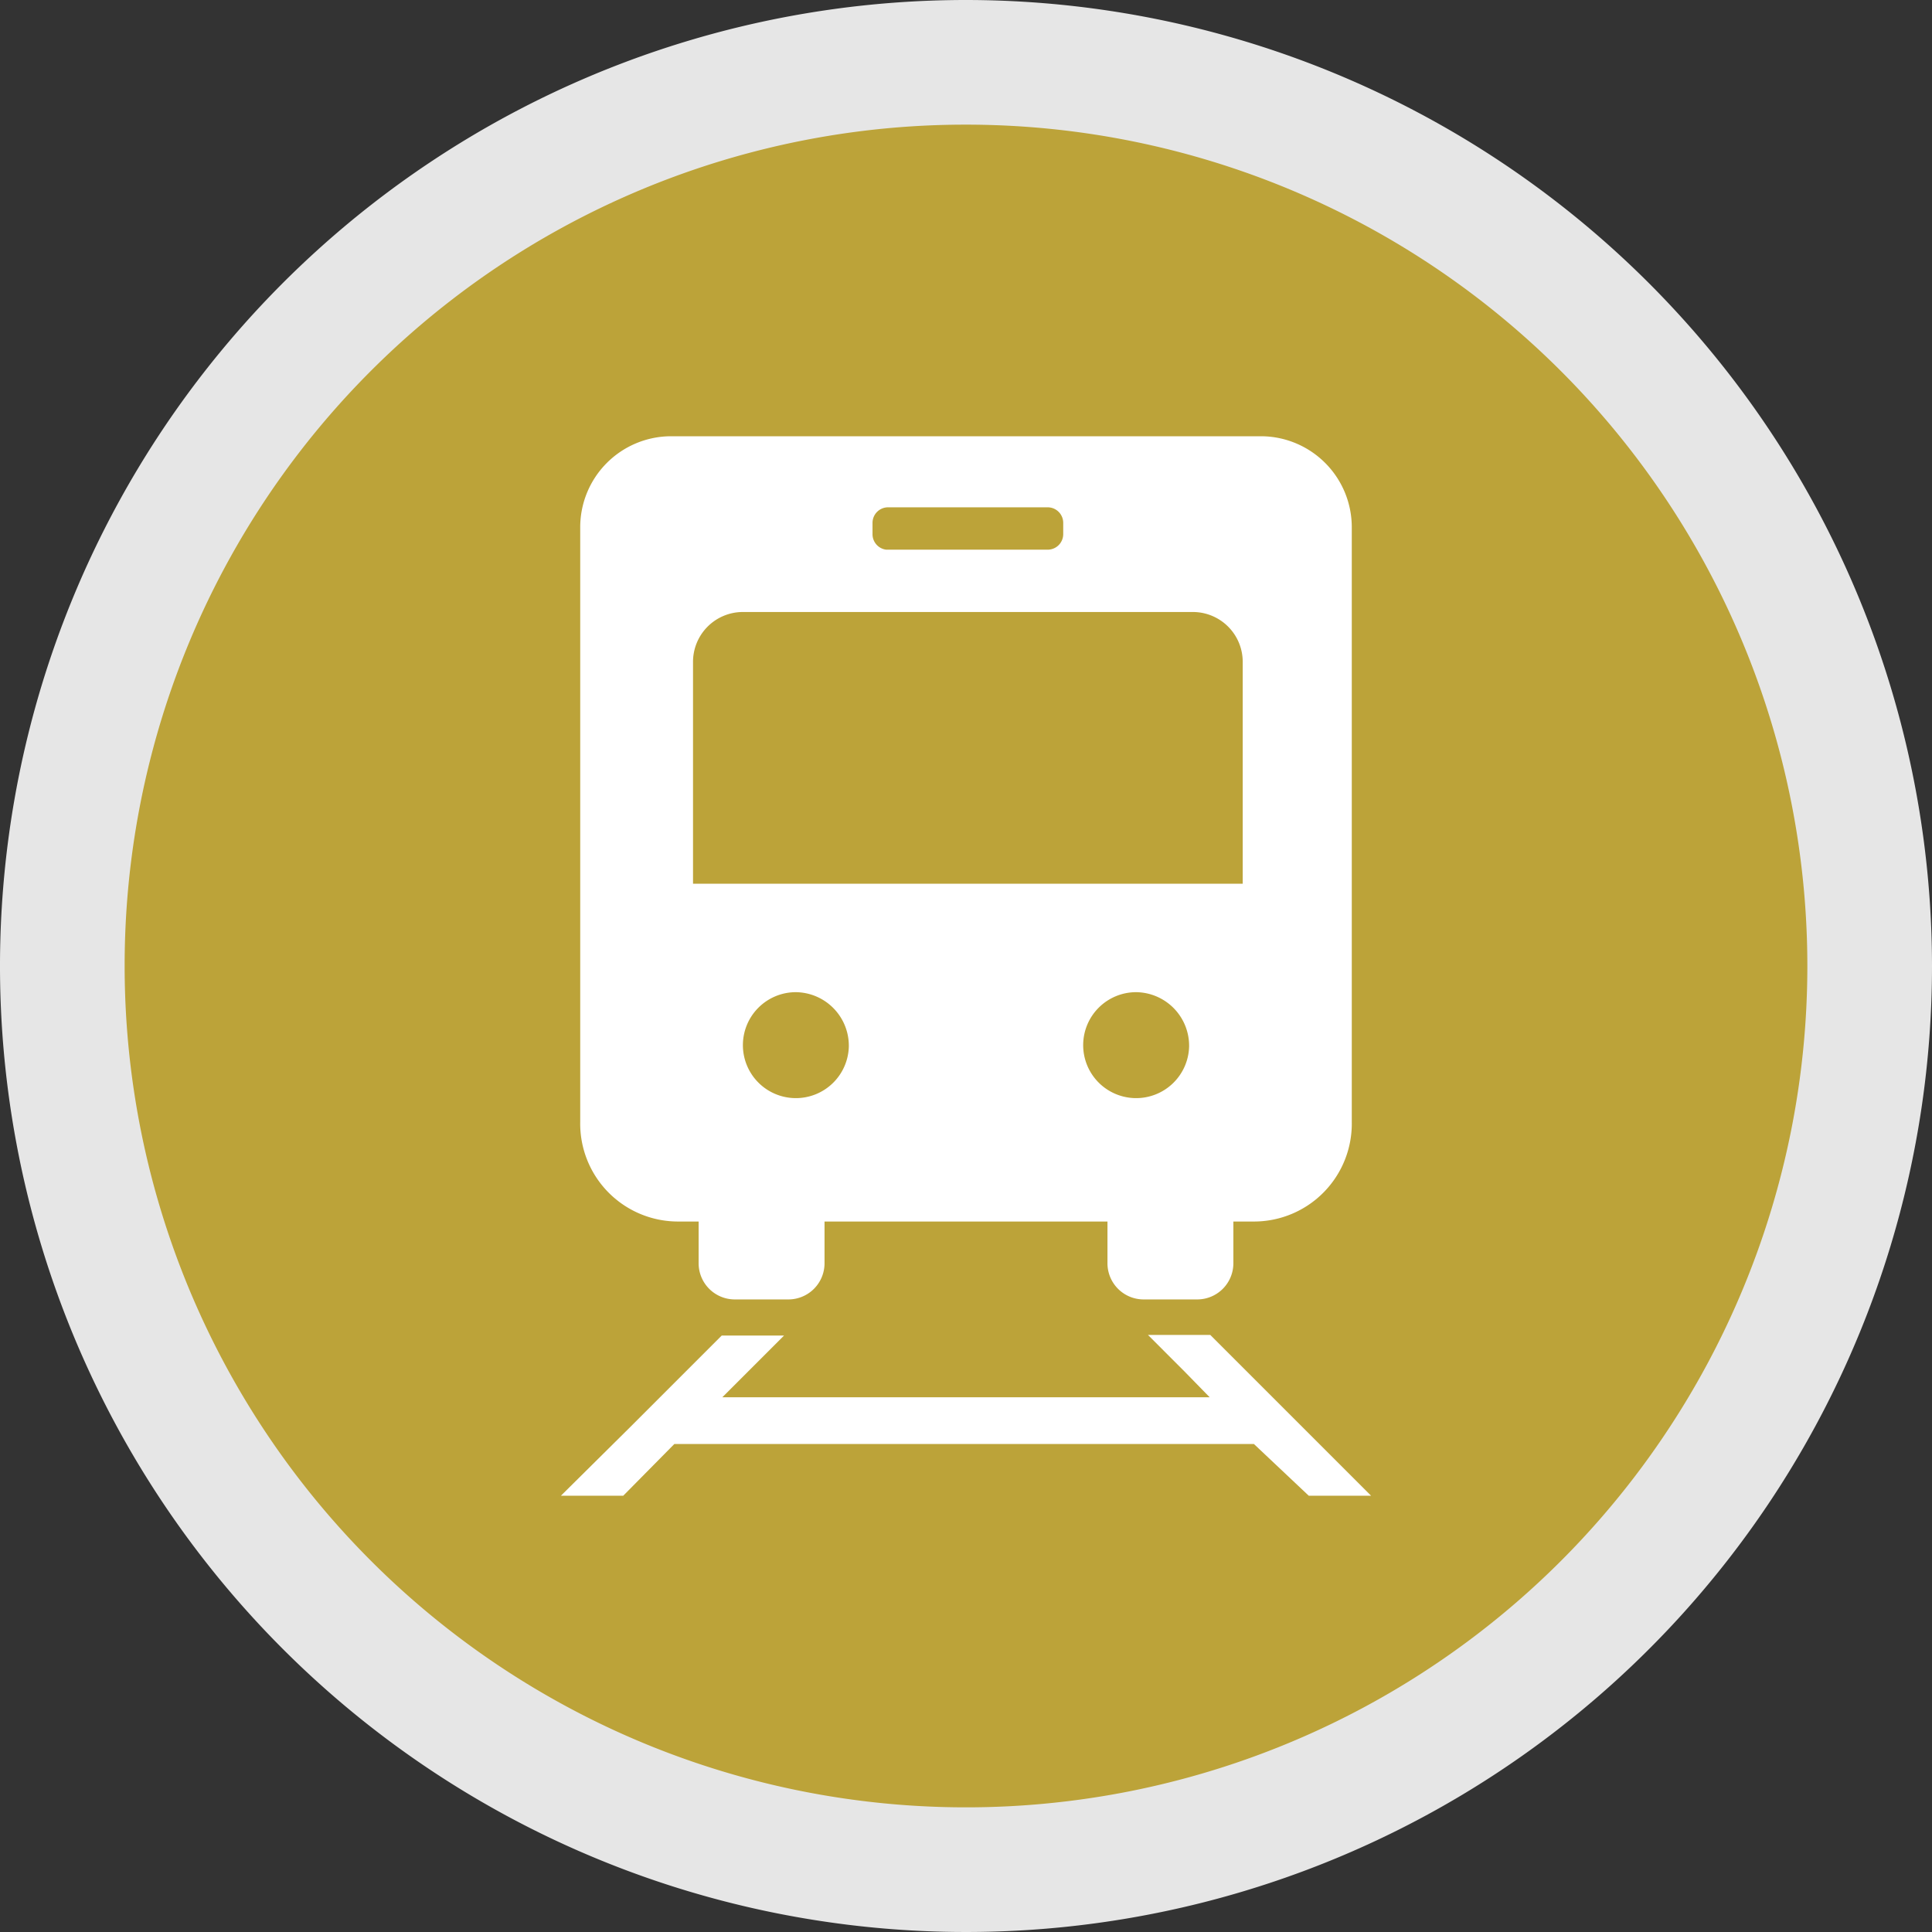
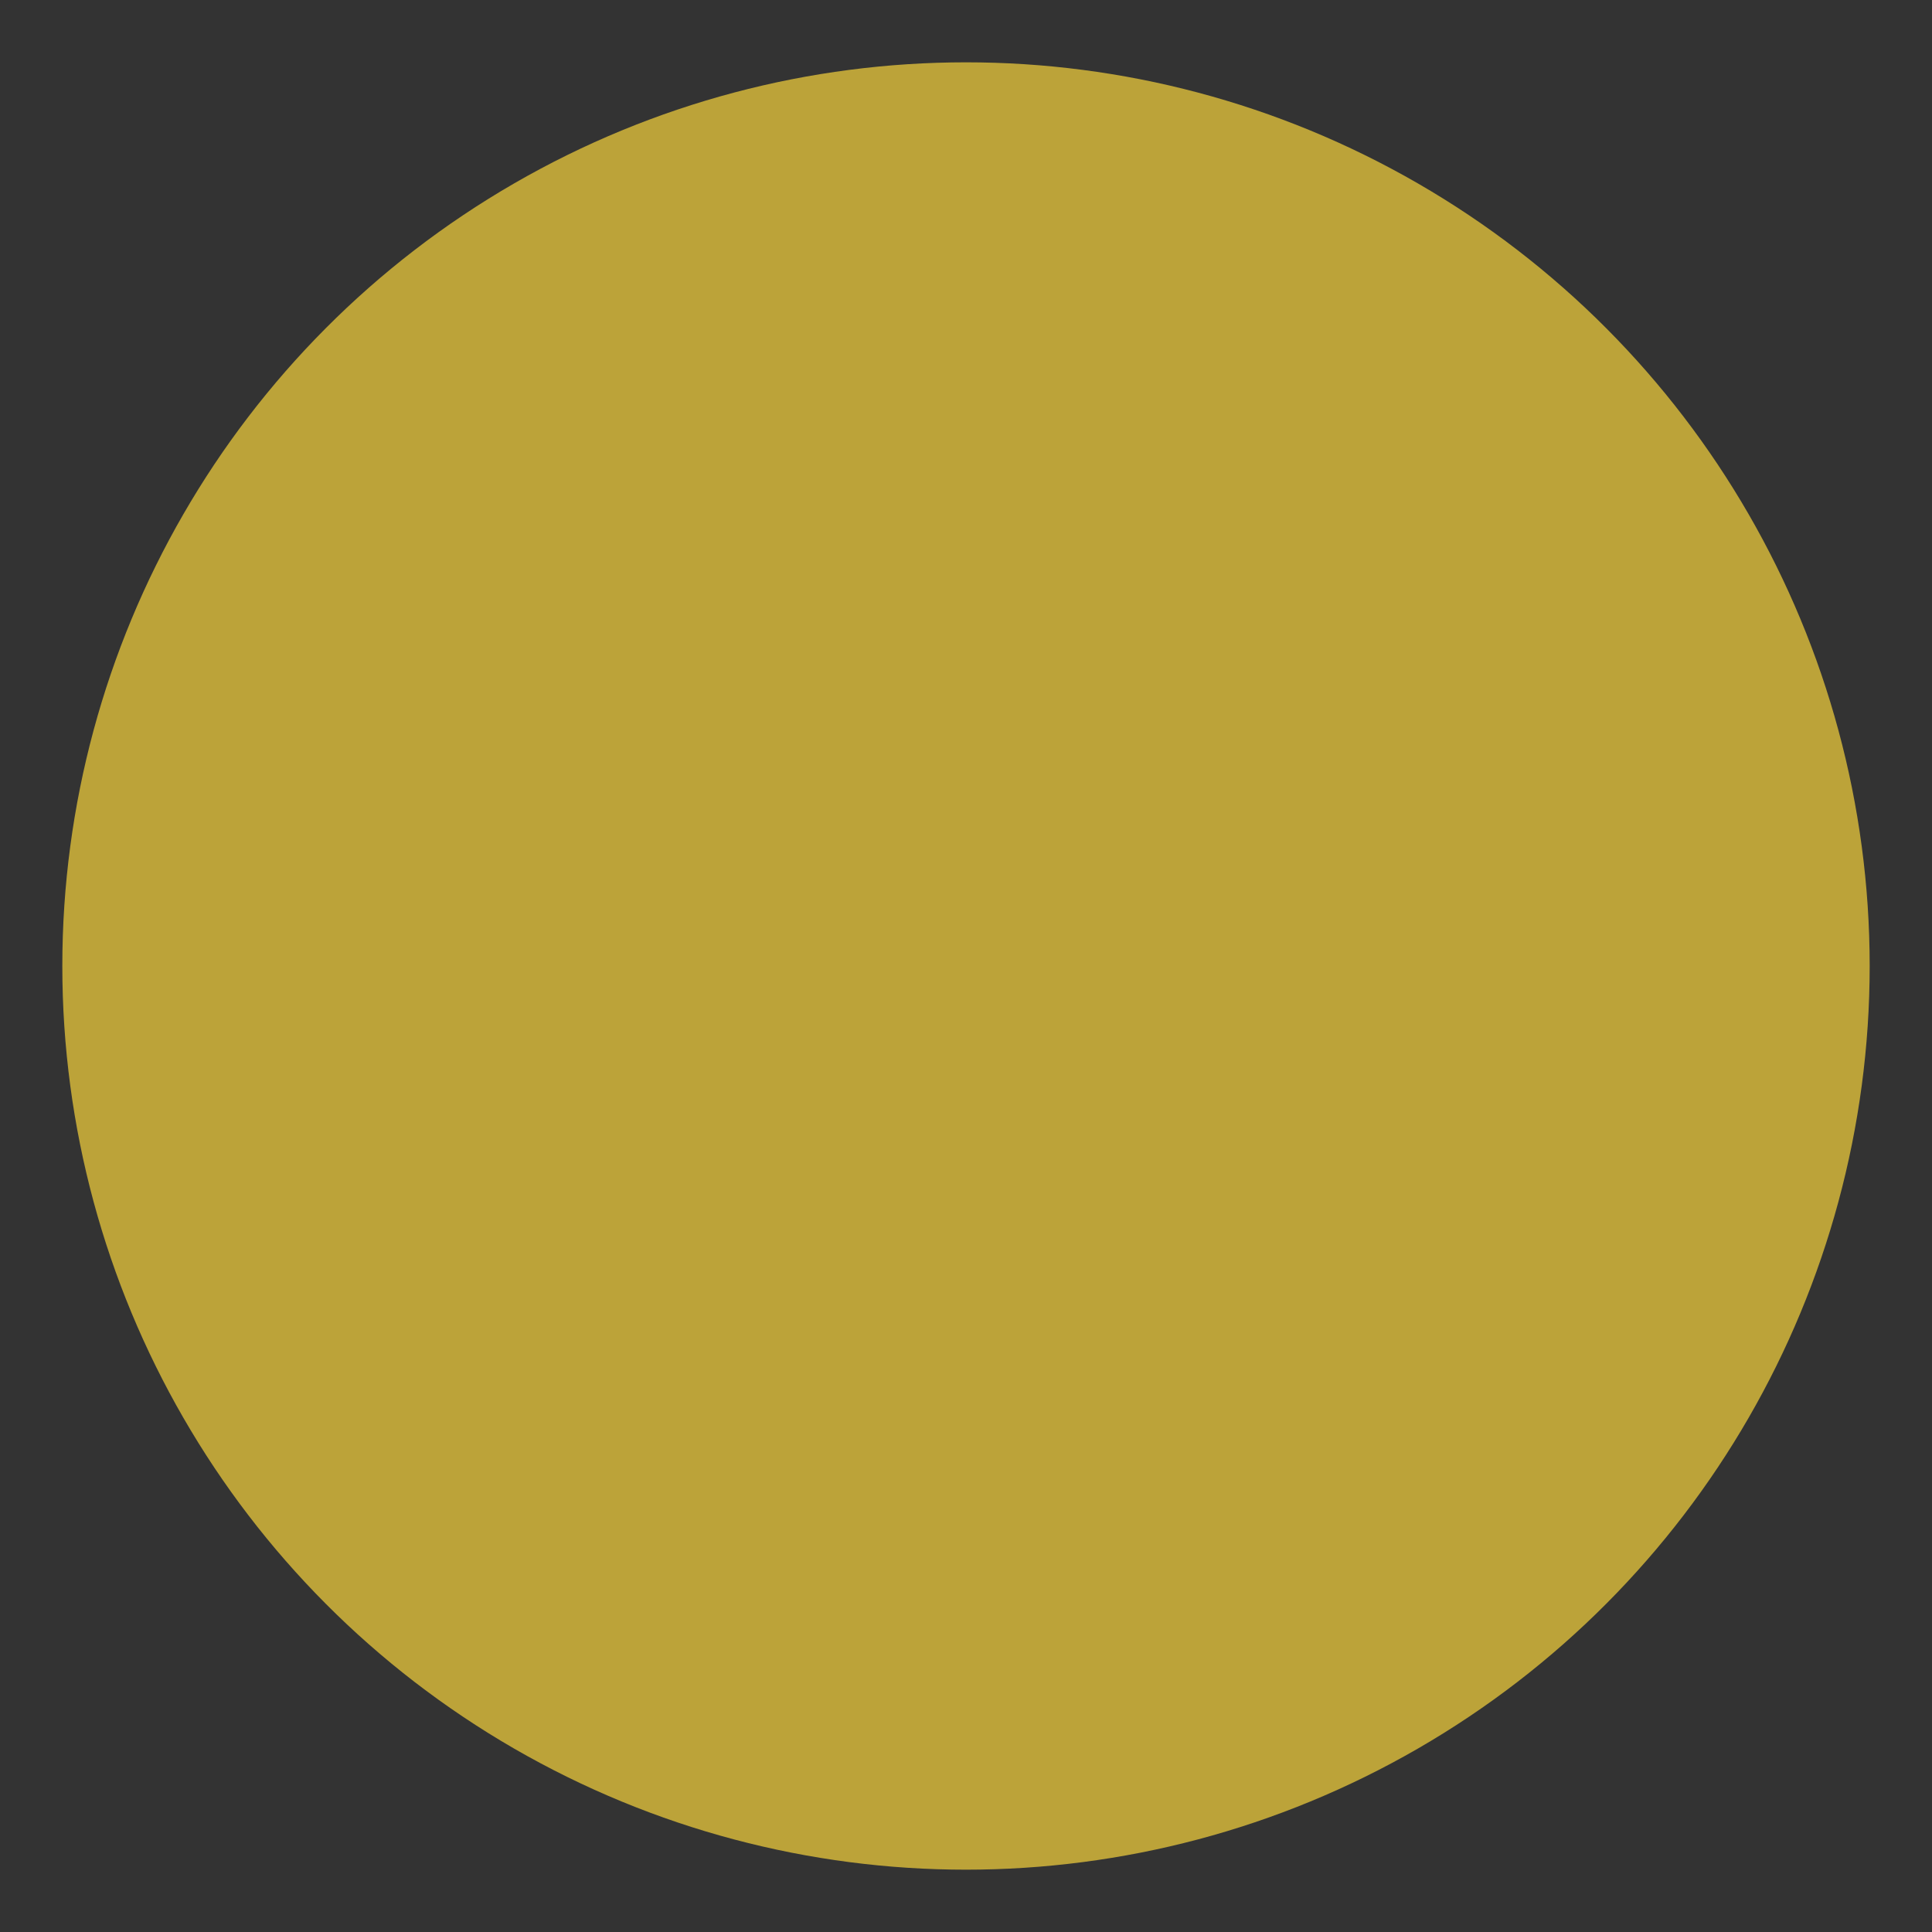
<svg xmlns="http://www.w3.org/2000/svg" viewBox="0 0 31 31">
  <rect x="0" y="0" width="31" height="31" fill="#333333" stroke="none" />
  <defs>
    <style>.cls-1{fill:#bca339;}.cls-2{fill:#e6e6e6;}.cls-3{fill:#fff;}</style>
  </defs>
  <title>cmn_train</title>
  <g id="レイヤー_2" data-name="レイヤー 2">
    <g id="レイヤー_1-2" data-name="レイヤー 1">
      <circle class="cls-1" cx="15.5" cy="15.5" r="14.5" />
-       <path class="cls-2" d="M15.5,2A13.5,13.5,0,1,1,2,15.5,13.49,13.49,0,0,1,15.5,2m0-2A15.5,15.5,0,1,0,31,15.5,15.51,15.51,0,0,0,15.5,0Z" />
-       <path class="cls-3" d="M10.87,19.6h.34v.66a.58.58,0,0,0,.58.59h.86a.58.58,0,0,0,.58-.59V19.6h4.54v.66a.58.58,0,0,0,.58.59h.86a.58.58,0,0,0,.58-.59V19.6h.34A1.57,1.57,0,0,0,21.69,18V8.47A1.46,1.46,0,0,0,20.25,7h-9.5A1.46,1.46,0,0,0,9.31,8.47V18A1.57,1.57,0,0,0,10.87,19.6Zm2.75-2.81a.85.85,0,1,1-.85-.87A.86.86,0,0,1,13.62,16.79Zm5.46,0a.85.85,0,1,1-.85-.87A.86.86,0,0,1,19.08,16.79ZM14,8.57V8.39a.25.25,0,0,1,.25-.25h2.56a.25.25,0,0,1,.25.25v.18a.25.25,0,0,1-.25.25H14.22A.25.25,0,0,1,14,8.57Zm-2.88,5.61V10.63a.8.8,0,0,1,.79-.81h7.24a.8.8,0,0,1,.79.81v3.55H11.09Z" />
-       <path class="cls-3" d="M19.42,21.42l-.21,0h-.79L19,22l.41.42H11.59l.58-.58.41-.41h-.79l-.21,0-1.49,1.49L9,24h1l.82-.83h9.3L21,24h1Z" />
    </g>
  </g>
</svg>